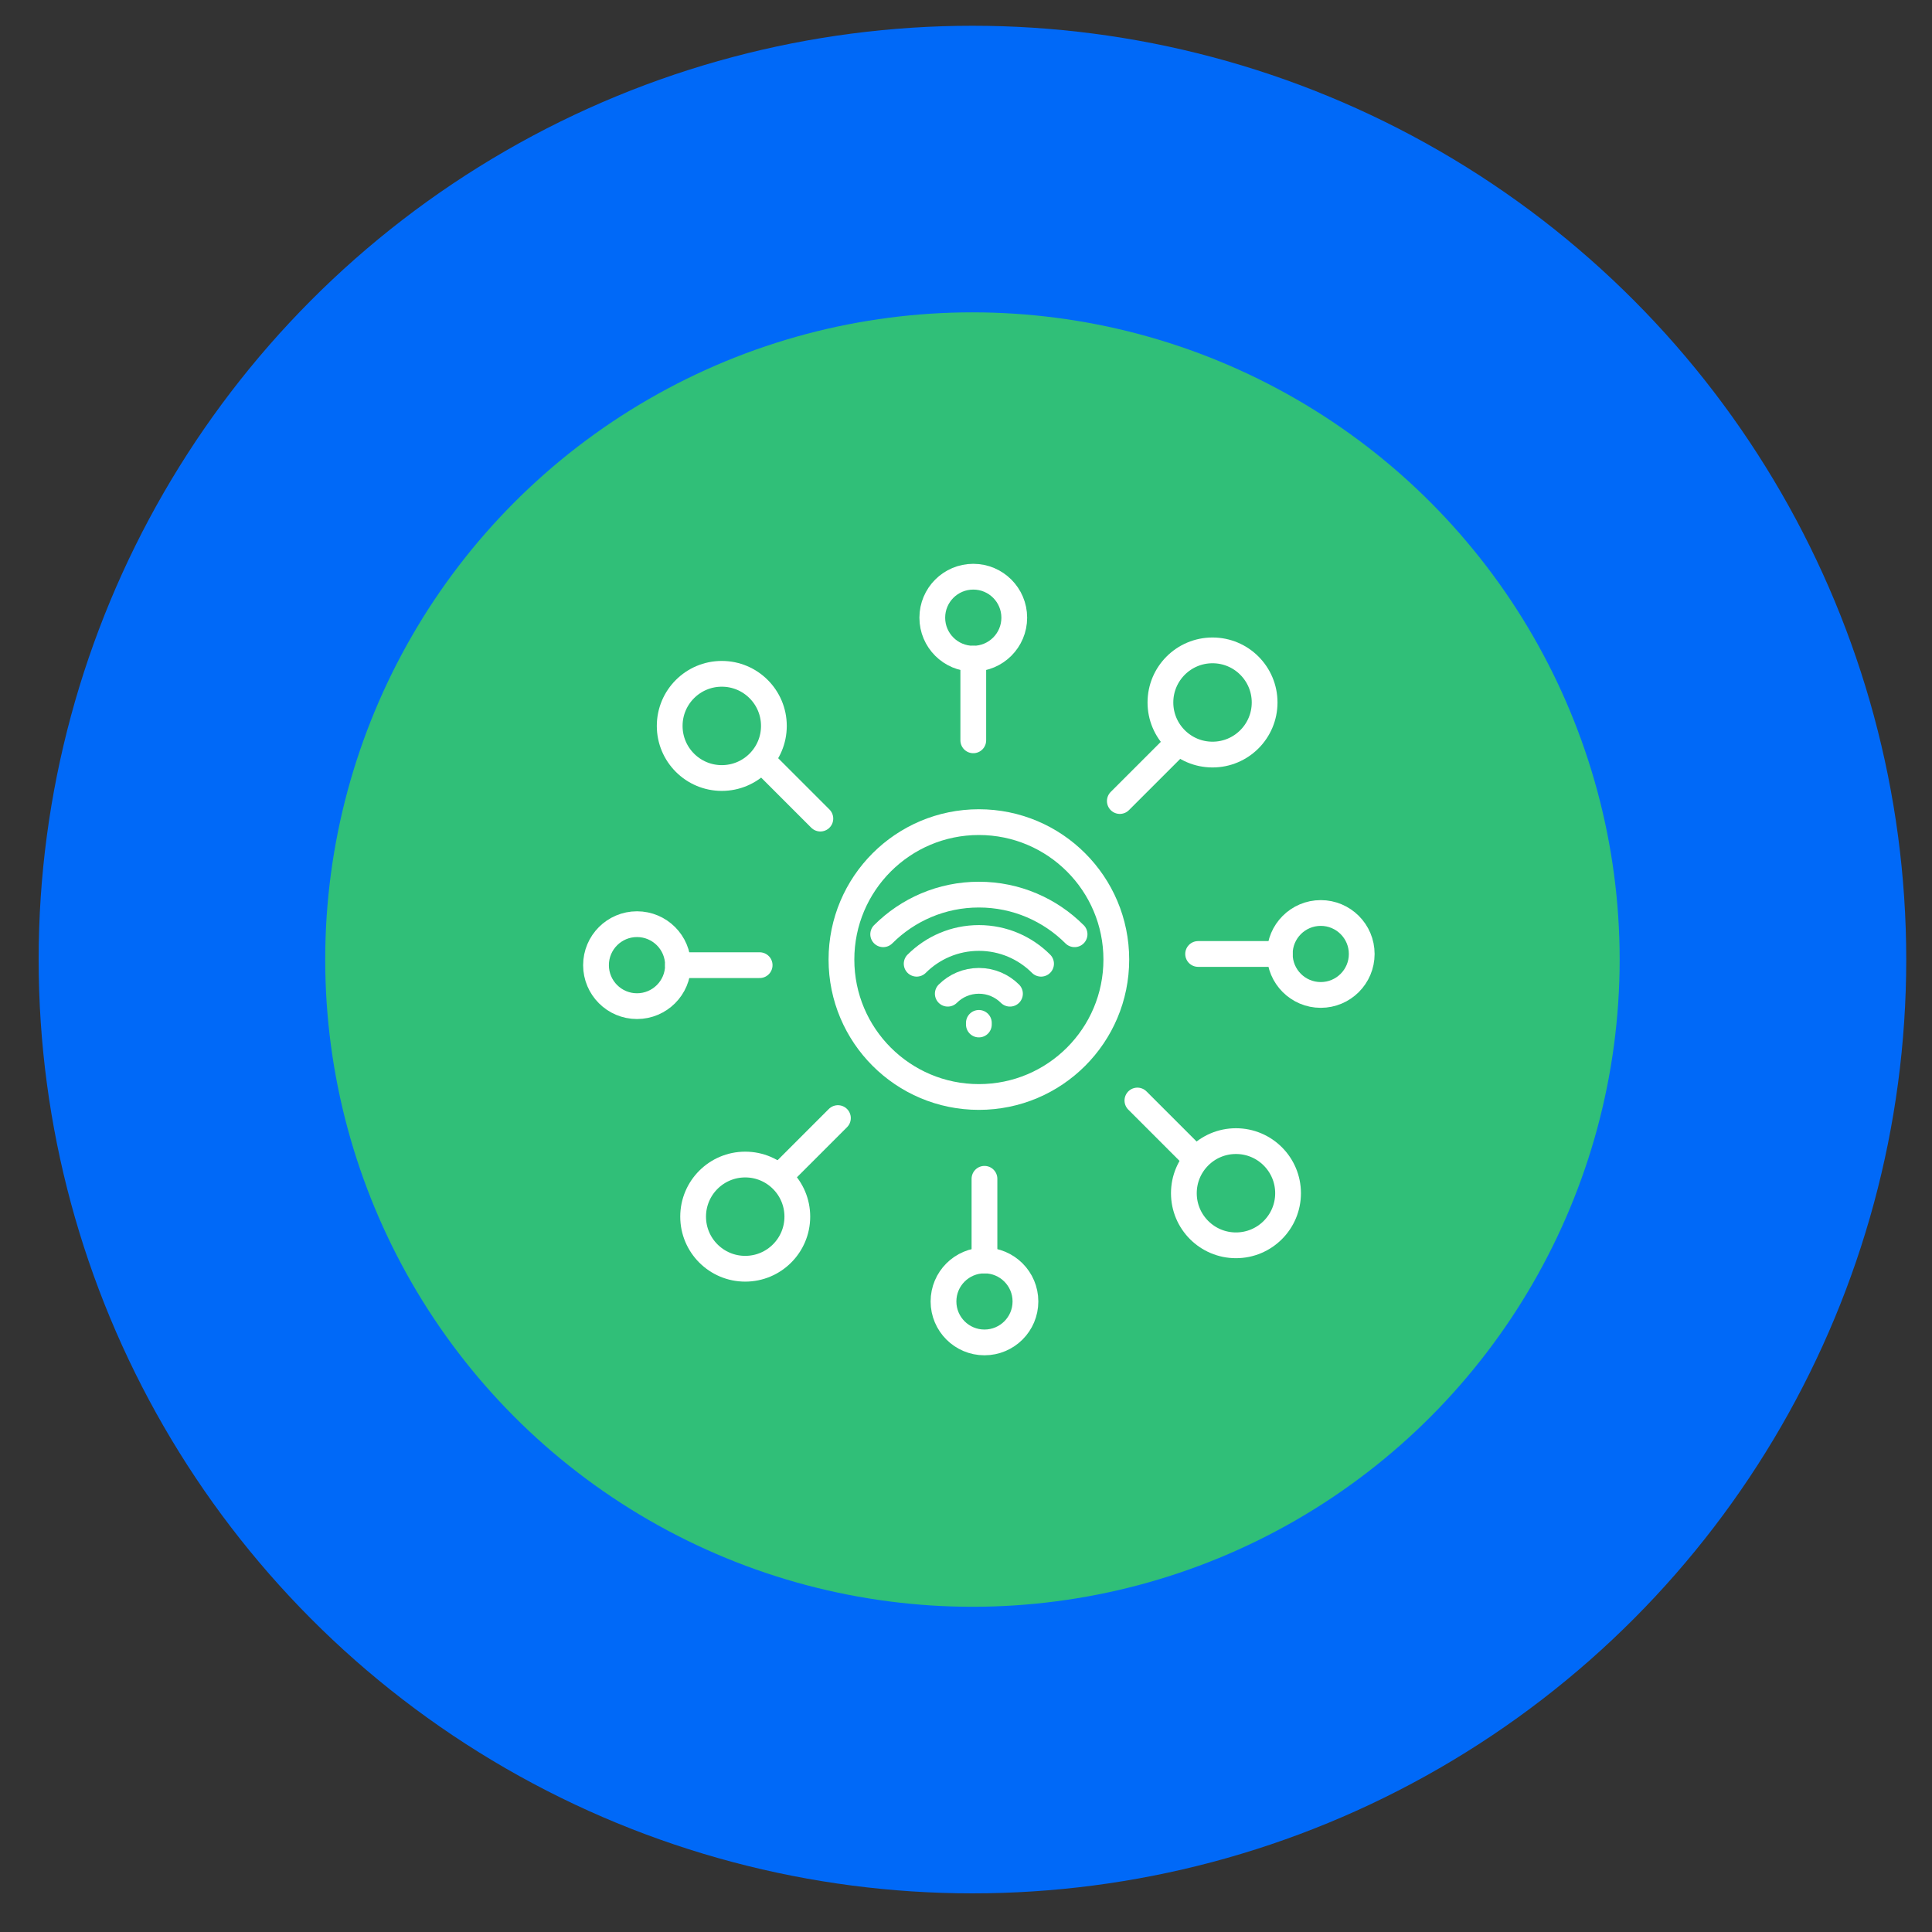
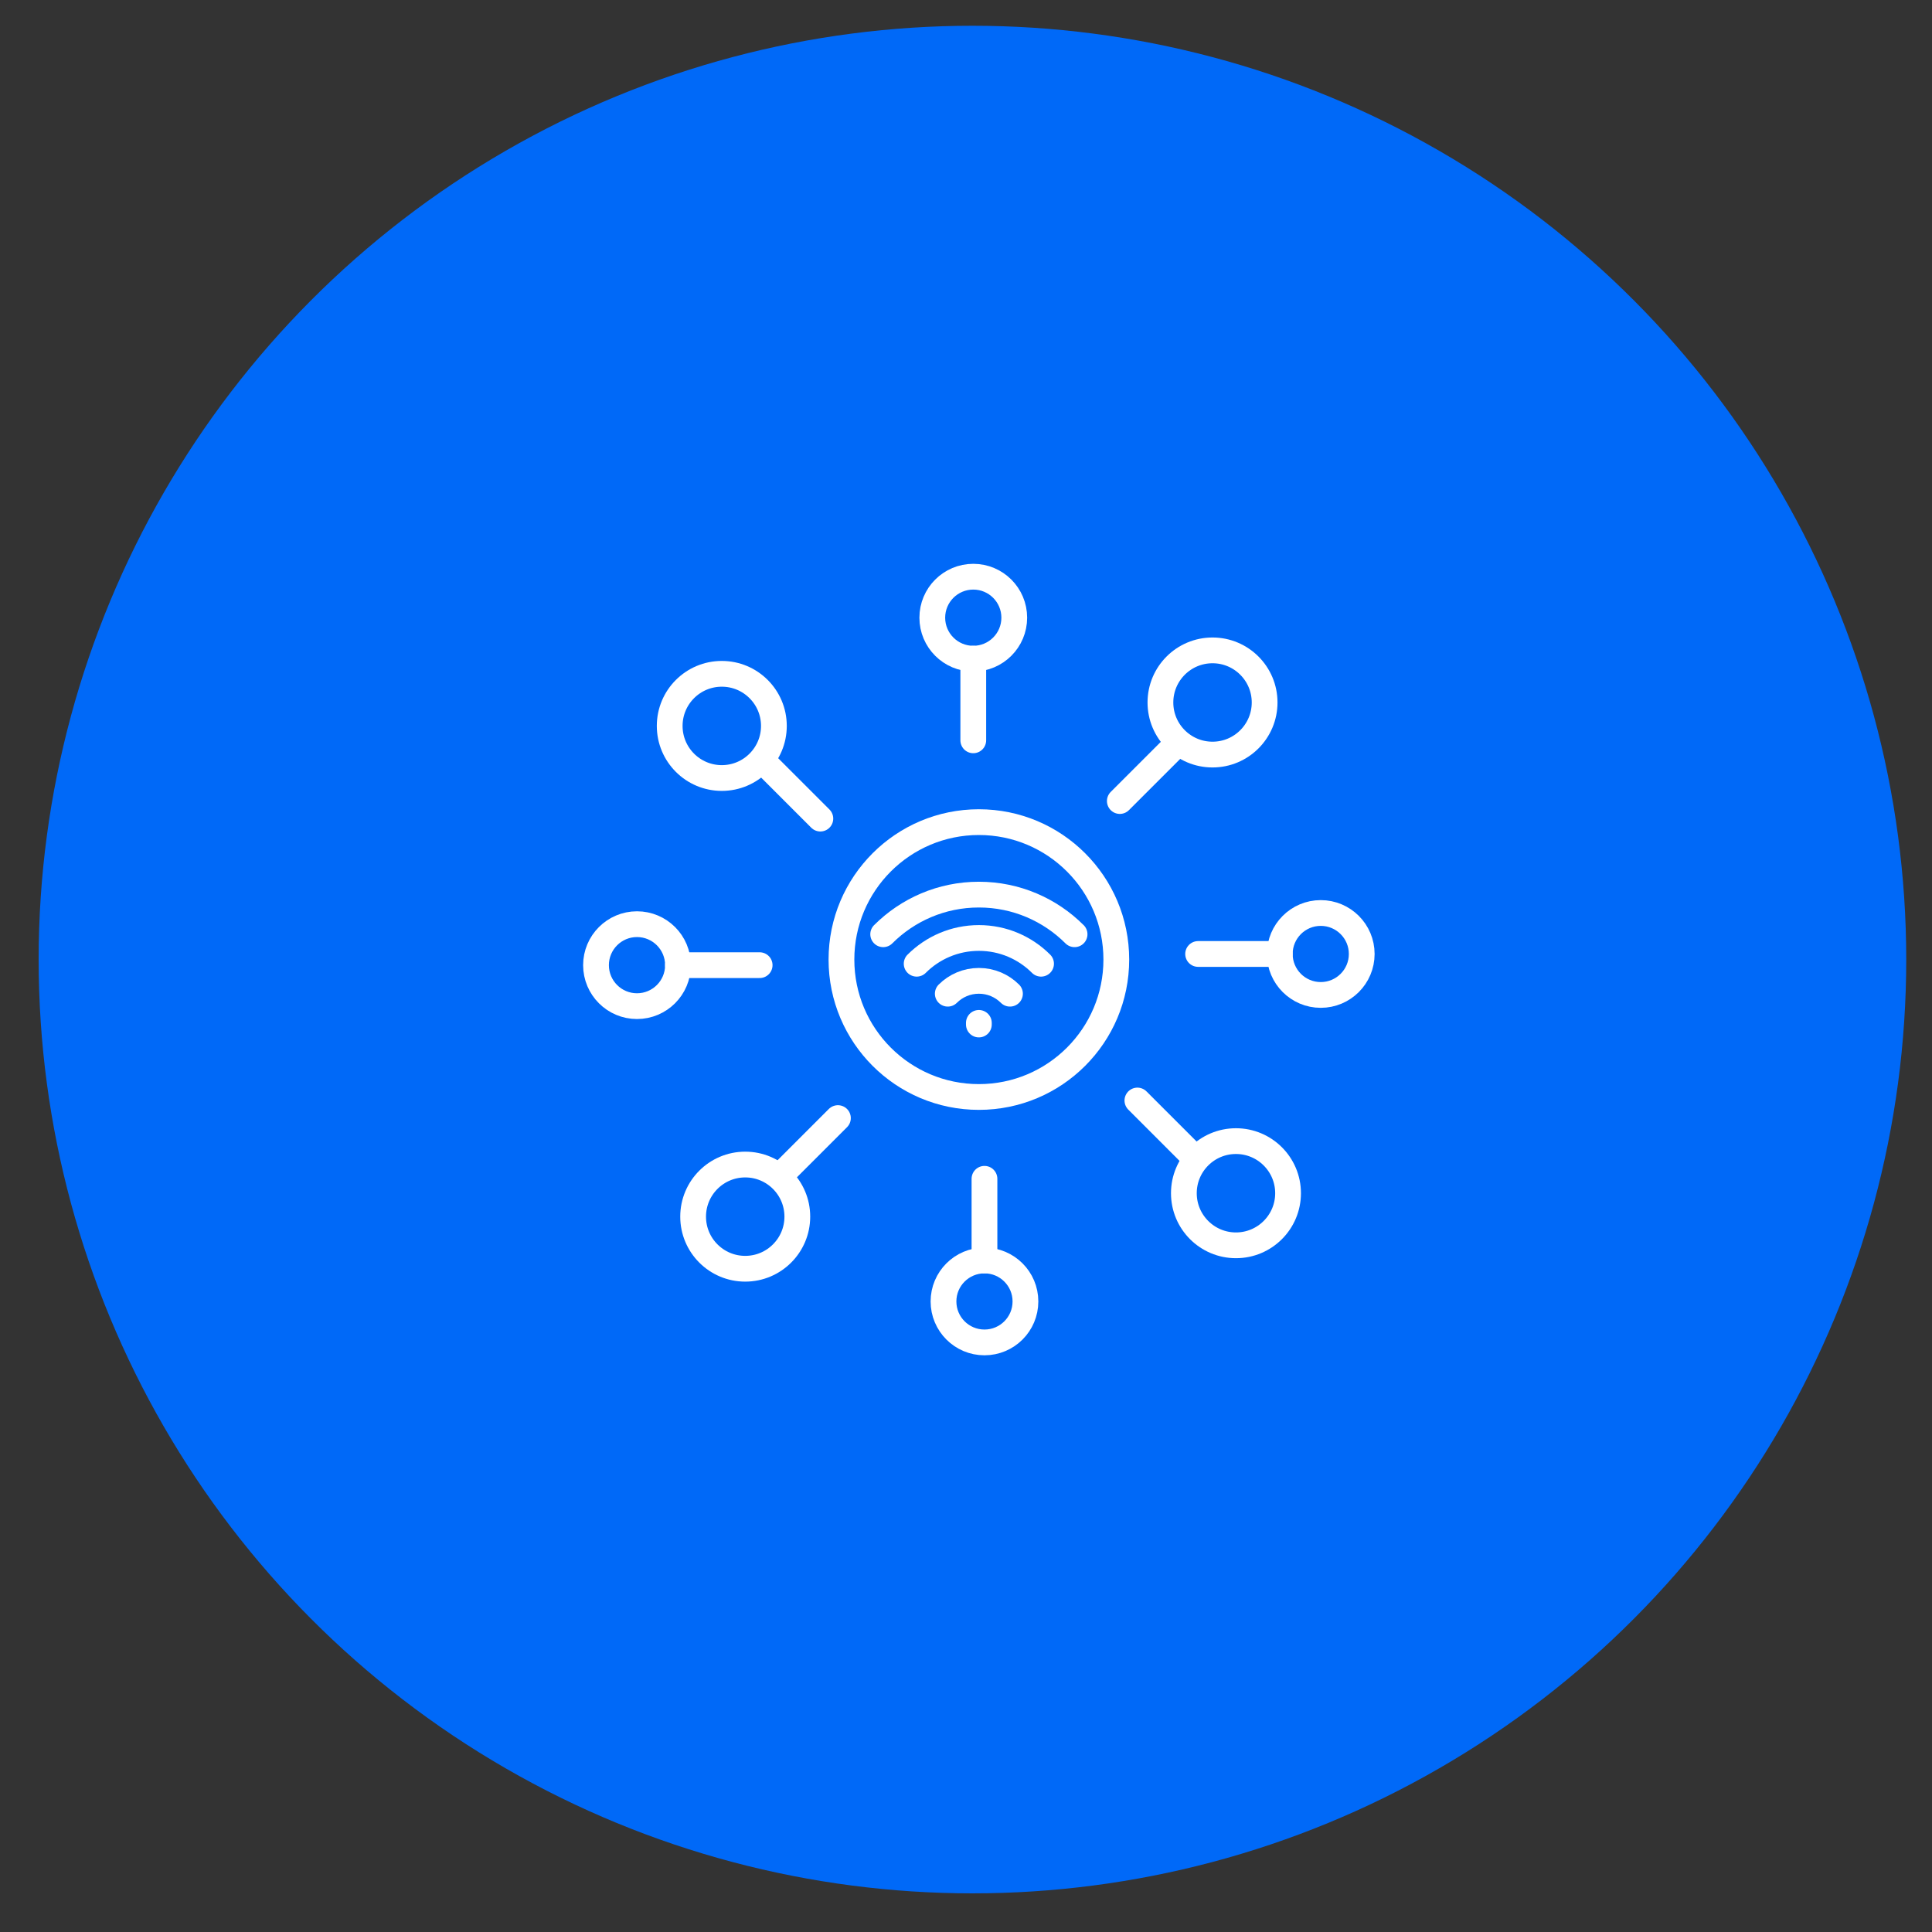
<svg xmlns="http://www.w3.org/2000/svg" version="1.1" x="0px" y="0px" width="150px" height="150px" viewBox="0 0 150 150" enable-background="new 0 0 150 150" xml:space="preserve">
  <rect x="0" y="0" width="150" height="150" fill="#333333" stroke="none" />
  <g id="Calque_1">
    <circle fill="#0069F8" cx="75.5" cy="74.5" r="72.5" />
-     <circle fill="#30BF78" cx="75.5" cy="74.5" r="50.25" />
  </g>
  <g id="Calque_2">
    <g>
      <g>
        <g>
          <g>
            <g>
              <g>
                <line fill="none" stroke="#FFFFFF" stroke-width="2" stroke-linecap="round" stroke-linejoin="round" stroke-miterlimit="10" x1="75.565" y1="51.139" x2="75.565" y2="57.479" />
                <circle fill="none" stroke="#FFFFFF" stroke-width="2" stroke-linecap="round" stroke-linejoin="round" stroke-miterlimit="10" cx="75.565" cy="47.957" r="3.182" />
              </g>
            </g>
            <g>
              <g>
                <line fill="none" stroke="#FFFFFF" stroke-width="2" stroke-linecap="round" stroke-linejoin="round" stroke-miterlimit="10" x1="91.428" y1="57.709" x2="86.943" y2="62.192" />
                <circle fill="none" stroke="#FFFFFF" stroke-width="2" stroke-linecap="round" stroke-linejoin="round" stroke-miterlimit="10" cx="94.14" cy="54.54" r="4.045" />
              </g>
            </g>
          </g>
        </g>
        <g>
          <g>
            <g>
              <g>
                <line fill="none" stroke="#FFFFFF" stroke-width="2" stroke-linecap="round" stroke-linejoin="round" stroke-miterlimit="10" x1="99.361" y1="74.066" x2="93.021" y2="74.066" />
                <circle fill="none" stroke="#FFFFFF" stroke-width="2" stroke-linecap="round" stroke-linejoin="round" stroke-miterlimit="10" cx="102.543" cy="74.066" r="3.181" />
              </g>
            </g>
            <g>
              <g>
                <line fill="none" stroke="#FFFFFF" stroke-width="2" stroke-linecap="round" stroke-linejoin="round" stroke-miterlimit="10" x1="92.791" y1="89.929" x2="88.307" y2="85.444" />
                <circle fill="none" stroke="#FFFFFF" stroke-width="2" stroke-linecap="round" stroke-linejoin="round" stroke-miterlimit="10" cx="95.96" cy="92.641" r="4.045" />
              </g>
            </g>
          </g>
        </g>
        <g>
          <g>
            <g>
              <g>
                <line fill="none" stroke="#FFFFFF" stroke-width="2" stroke-linecap="round" stroke-linejoin="round" stroke-miterlimit="10" x1="76.434" y1="97.862" x2="76.434" y2="91.521" />
                <circle fill="none" stroke="#FFFFFF" stroke-width="2" stroke-linecap="round" stroke-linejoin="round" stroke-miterlimit="10" cx="76.434" cy="101.044" r="3.181" />
              </g>
            </g>
            <g>
              <g>
                <line fill="none" stroke="#FFFFFF" stroke-width="2" stroke-linecap="round" stroke-linejoin="round" stroke-miterlimit="10" x1="60.571" y1="91.292" x2="65.056" y2="86.808" />
                <circle fill="none" stroke="#FFFFFF" stroke-width="2" stroke-linecap="round" stroke-linejoin="round" stroke-miterlimit="10" cx="57.859" cy="94.46" r="4.045" />
              </g>
            </g>
          </g>
        </g>
        <g>
          <g>
            <g>
              <g>
                <line fill="none" stroke="#FFFFFF" stroke-width="2" stroke-linecap="round" stroke-linejoin="round" stroke-miterlimit="10" x1="52.638" y1="74.935" x2="58.979" y2="74.935" />
                <circle fill="none" stroke="#FFFFFF" stroke-width="2" stroke-linecap="round" stroke-linejoin="round" stroke-miterlimit="10" cx="49.456" cy="74.935" r="3.182" />
              </g>
            </g>
            <g>
              <g>
                <line fill="none" stroke="#FFFFFF" stroke-width="2" stroke-linecap="round" stroke-linejoin="round" stroke-miterlimit="10" x1="59.208" y1="59.072" x2="63.692" y2="63.556" />
                <circle fill="none" stroke="#FFFFFF" stroke-width="2" stroke-linecap="round" stroke-linejoin="round" stroke-miterlimit="10" cx="56.04" cy="56.36" r="4.045" />
              </g>
            </g>
          </g>
        </g>
      </g>
      <g>
        <circle fill="none" stroke="#FFFFFF" stroke-width="2" stroke-linecap="round" stroke-linejoin="round" stroke-miterlimit="10" cx="76" cy="74.5" r="10.67" />
        <g>
          <path fill="none" stroke="#FFFFFF" stroke-width="2" stroke-linecap="round" stroke-linejoin="round" stroke-miterlimit="10" d="      M83.43,72.535h-0.002c-1.901-1.901-4.528-3.077-7.428-3.077c-2.9,0-5.527,1.176-7.428,3.077H68.57" />
          <path fill="none" stroke="#FFFFFF" stroke-width="2" stroke-linecap="round" stroke-linejoin="round" stroke-miterlimit="10" d="      M80.828,74.824c-1.234-1.235-2.942-2-4.828-2c-1.884,0-3.593,0.765-4.829,2h-0.002" />
          <path fill="none" stroke="#FFFFFF" stroke-width="2" stroke-linecap="round" stroke-linejoin="round" stroke-miterlimit="10" d="      M73.585,77.151c0.619-0.618,1.472-0.999,2.415-0.999s1.796,0.381,2.414,0.999" />
          <line fill="none" stroke="#FFFFFF" stroke-width="2" stroke-linecap="round" stroke-linejoin="round" stroke-miterlimit="10" x1="75.999" y1="79.543" x2="75.999" y2="79.416" />
        </g>
      </g>
    </g>
  </g>
  <g id="Calque_3" display="none">
    <g display="inline">
      <g>
        <g>
          <g>
            <polyline fill="none" stroke="#FFFFFF" stroke-width="2" stroke-linecap="round" stroke-linejoin="round" stroke-miterlimit="10" points="       74.608,97.931 74.608,97.847 74.608,82.742 74.608,74.633 74.608,65.834 74.608,51.339 74.608,51.255      " />
          </g>
        </g>
      </g>
      <g>
        <path fill-rule="evenodd" clip-rule="evenodd" fill="none" stroke="#FFFFFF" stroke-width="2" stroke-linecap="round" stroke-linejoin="round" stroke-miterlimit="10" d="     M82.12,92.358v-3.791c0-0.669-0.543-1.21-1.212-1.21h-3.791" />
        <path fill="none" stroke="#FFFFFF" stroke-width="2" stroke-linecap="round" stroke-linejoin="round" stroke-miterlimit="10" d="     M89.036,86.854v-4.885c0-0.669-0.542-1.21-1.21-1.21H76.998" />
        <path fill-rule="evenodd" clip-rule="evenodd" fill="none" stroke="#FFFFFF" stroke-width="2" stroke-linecap="round" stroke-linejoin="round" stroke-miterlimit="10" d="     M82.068,55.881v3.792c0,0.668-0.543,1.21-1.211,1.21h-3.791" />
-         <path fill="none" stroke="#FFFFFF" stroke-width="2" stroke-linecap="round" stroke-linejoin="round" stroke-miterlimit="10" d="     M89.036,61.386v4.885c0,0.668-0.542,1.211-1.21,1.211H76.998" />
        <line fill="none" stroke="#FFFFFF" stroke-width="2" stroke-linecap="round" stroke-linejoin="round" stroke-miterlimit="10" x1="77.048" y1="74.119" x2="93.281" y2="74.119" />
      </g>
-       <circle fill="none" stroke="#FFFFFF" stroke-width="2" stroke-linecap="round" stroke-linejoin="round" stroke-miterlimit="10" cx="82.12" cy="97.054" r="2.447" />
      <circle fill="none" stroke="#FFFFFF" stroke-width="2" stroke-linecap="round" stroke-linejoin="round" stroke-miterlimit="10" cx="89.036" cy="91.289" r="2.447" />
      <circle fill="none" stroke="#FFFFFF" stroke-width="2" stroke-linecap="round" stroke-linejoin="round" stroke-miterlimit="10" cx="89.036" cy="56.951" r="2.447" />
      <circle fill="none" stroke="#FFFFFF" stroke-width="2" stroke-linecap="round" stroke-linejoin="round" stroke-miterlimit="10" cx="82.068" cy="51.446" r="2.447" />
      <circle fill="none" stroke="#FFFFFF" stroke-width="2" stroke-linecap="round" stroke-linejoin="round" stroke-miterlimit="10" cx="97.761" cy="74.12" r="2.448" />
      <g>
        <g>
          <path fill="none" stroke="#FFFFFF" stroke-width="2" stroke-linecap="round" stroke-linejoin="round" stroke-miterlimit="10" d="      M74.41,97.931c-0.615-0.022-1.23-0.068-1.853-0.14c-6.975-0.795-12.882-4.587-16.576-9.943      c-3.098-4.482-4.646-10.061-3.98-15.898c0.469-4.127,1.989-7.882,4.262-11.023c4.143-5.73,10.792-9.433,18.146-9.671" />
          <path fill="none" stroke="#FFFFFF" stroke-width="2" stroke-linecap="round" stroke-linejoin="round" stroke-miterlimit="10" d="      M74.41,97.847c-3.331-0.785-6.129-6.496-7.349-14.371c-0.423-2.726-0.658-5.713-0.66-8.843c0-0.014,0-0.027,0-0.041      c0-3.375,0.27-6.582,0.755-9.479c1.268-7.565,4.006-13.009,7.253-13.774" />
          <path fill="none" stroke="#FFFFFF" stroke-width="2" stroke-linecap="round" stroke-linejoin="round" stroke-miterlimit="10" d="      M74.41,82.742c-2.58,0.044-5.052,0.295-7.349,0.733c-0.09,0.017-0.177,0.032-0.267,0.05c-0.077,0.012-0.151,0.024-0.232,0.044      c-0.018,0-0.047,0.006-0.067,0.013c-4.278,0.871-7.931,2.368-10.514,4.266" />
          <path fill="none" stroke="#FFFFFF" stroke-width="2" stroke-linecap="round" stroke-linejoin="round" stroke-miterlimit="10" d="      M56.264,60.926c2.565,1.8,6.104,3.223,10.232,4.056c0.025,0.006,0.049,0.011,0.073,0.02c0.104,0.018,0.203,0.043,0.308,0.056      c0.094,0.017,0.185,0.036,0.28,0.055h0.002c2.269,0.428,4.707,0.68,7.251,0.722" />
        </g>
        <polyline fill="none" stroke="#FFFFFF" stroke-width="2" stroke-linecap="round" stroke-linejoin="round" stroke-miterlimit="10" points="     74.41,74.633 66.402,74.633 51.943,74.633    " />
      </g>
    </g>
  </g>
  <g id="Calque_4" display="none">
    <g display="inline">
      <g>
        <g>
          <g>
            <g>
              <path fill="none" stroke="#FFFFFF" stroke-width="2" stroke-linecap="round" stroke-linejoin="round" stroke-miterlimit="10" d="        M52.156,94.218v-6.962c0-0.438,0.354-0.792,0.792-0.792H68.55c0.438,0,0.792,0.354,0.792,0.792v6.962" />
-               <path fill="none" stroke="#FFFFFF" stroke-width="2" stroke-linecap="round" stroke-linejoin="round" stroke-miterlimit="10" d="        M70.407,96.925l-0.432,2.624c-0.038,0.194-0.208,0.334-0.406,0.334H51.929c-0.198,0-0.368-0.14-0.406-0.334l-0.432-2.624        c-0.05-0.256,0.146-0.494,0.406-0.494h7.021c0.229,0,0.414,0.186,0.414,0.414l0,0c0,0.229,0.185,0.414,0.413,0.414h2.807        c0.229,0,0.413-0.186,0.413-0.414l0,0c0-0.229,0.186-0.414,0.414-0.414h7.021C70.262,96.431,70.458,96.669,70.407,96.925z" />
            </g>
            <g>
-               <path fill="none" stroke="#FFFFFF" stroke-width="2" stroke-linecap="round" stroke-linejoin="round" stroke-miterlimit="10" d="        M100.562,60.827H82.965c-0.748,0-1.354-0.606-1.354-1.354v-9.438c0-0.748,0.606-1.354,1.354-1.354h17.597        c0.748,0,1.354,0.606,1.354,1.354v9.438C101.916,60.221,101.31,60.827,100.562,60.827z" />
              <g>
                <line fill="none" stroke="#FFFFFF" stroke-width="2" stroke-linecap="round" stroke-linejoin="round" stroke-miterlimit="10" x1="87.749" y1="64.27" x2="89.982" y2="60.827" />
                <line fill="none" stroke="#FFFFFF" stroke-width="2" stroke-linecap="round" stroke-linejoin="round" stroke-miterlimit="10" x1="93.544" y1="60.827" x2="95.777" y2="64.27" />
              </g>
              <line fill="none" stroke="#FFFFFF" stroke-width="2" stroke-linecap="round" stroke-linejoin="round" stroke-miterlimit="10" x1="85.453" y1="64.27" x2="98.073" y2="64.27" />
            </g>
            <g>
              <path fill="none" stroke="#FFFFFF" stroke-width="2" stroke-linecap="round" stroke-linejoin="round" stroke-miterlimit="10" d="        M97.96,100.365H87.759c-0.265,0-0.479-0.215-0.479-0.479V86.018c0-0.265,0.215-0.479,0.479-0.479H97.96        c0.265,0,0.479,0.214,0.479,0.479v13.869C98.439,100.15,98.225,100.365,97.96,100.365z" />
            </g>
            <g>
              <g>
                <path fill="none" stroke="#FFFFFF" stroke-width="2" stroke-linecap="round" stroke-linejoin="round" stroke-miterlimit="10" d="         M59.696,63.872h-6.305c-0.737,0-1.335-0.598-1.335-1.335V49.97c0-0.737,0.598-1.335,1.335-1.335h6.305         c0.737,0,1.335,0.598,1.335,1.335v12.567C61.031,63.274,60.434,63.872,59.696,63.872z" />
              </g>
            </g>
            <polyline fill="none" stroke="#FFFFFF" stroke-width="2" stroke-linecap="round" stroke-linejoin="round" stroke-miterlimit="10" points="       90.37,74.453 91.975,74.453 91.975,66.483      " />
            <polyline fill="none" stroke="#FFFFFF" stroke-width="2" stroke-linecap="round" stroke-linejoin="round" stroke-miterlimit="10" points="       75.721,61.659 75.721,56.253 63.244,56.253      " />
            <polyline fill="none" stroke="#FFFFFF" stroke-width="2" stroke-linecap="round" stroke-linejoin="round" stroke-miterlimit="10" points="       61.956,74.453 60.749,74.453 60.749,84.251      " />
            <polyline fill="none" stroke="#FFFFFF" stroke-width="2" stroke-linecap="round" stroke-linejoin="round" stroke-miterlimit="10" points="       75.721,87.332 75.721,92.952 85.066,92.952      " />
          </g>
        </g>
      </g>
      <path fill-rule="evenodd" clip-rule="evenodd" fill="none" stroke="#FFFFFF" stroke-width="2" stroke-linecap="round" stroke-linejoin="round" stroke-miterlimit="10" d="    M85.155,81.863c2.3,0,4.163-1.863,4.163-4.163s-1.863-4.163-4.163-4.163c-0.228,0-0.452,0.02-0.671,0.055    c0.038-0.3,0.059-0.604,0.059-0.912c0-4.058-3.289-7.347-7.347-7.347c-3.629,0-6.641,2.632-7.237,6.091    c-0.313-0.059-0.636-0.091-0.966-0.091c-2.908,0-5.266,2.357-5.266,5.266c0,2.907,2.357,5.265,5.266,5.265H85.155z" />
    </g>
  </g>
</svg>